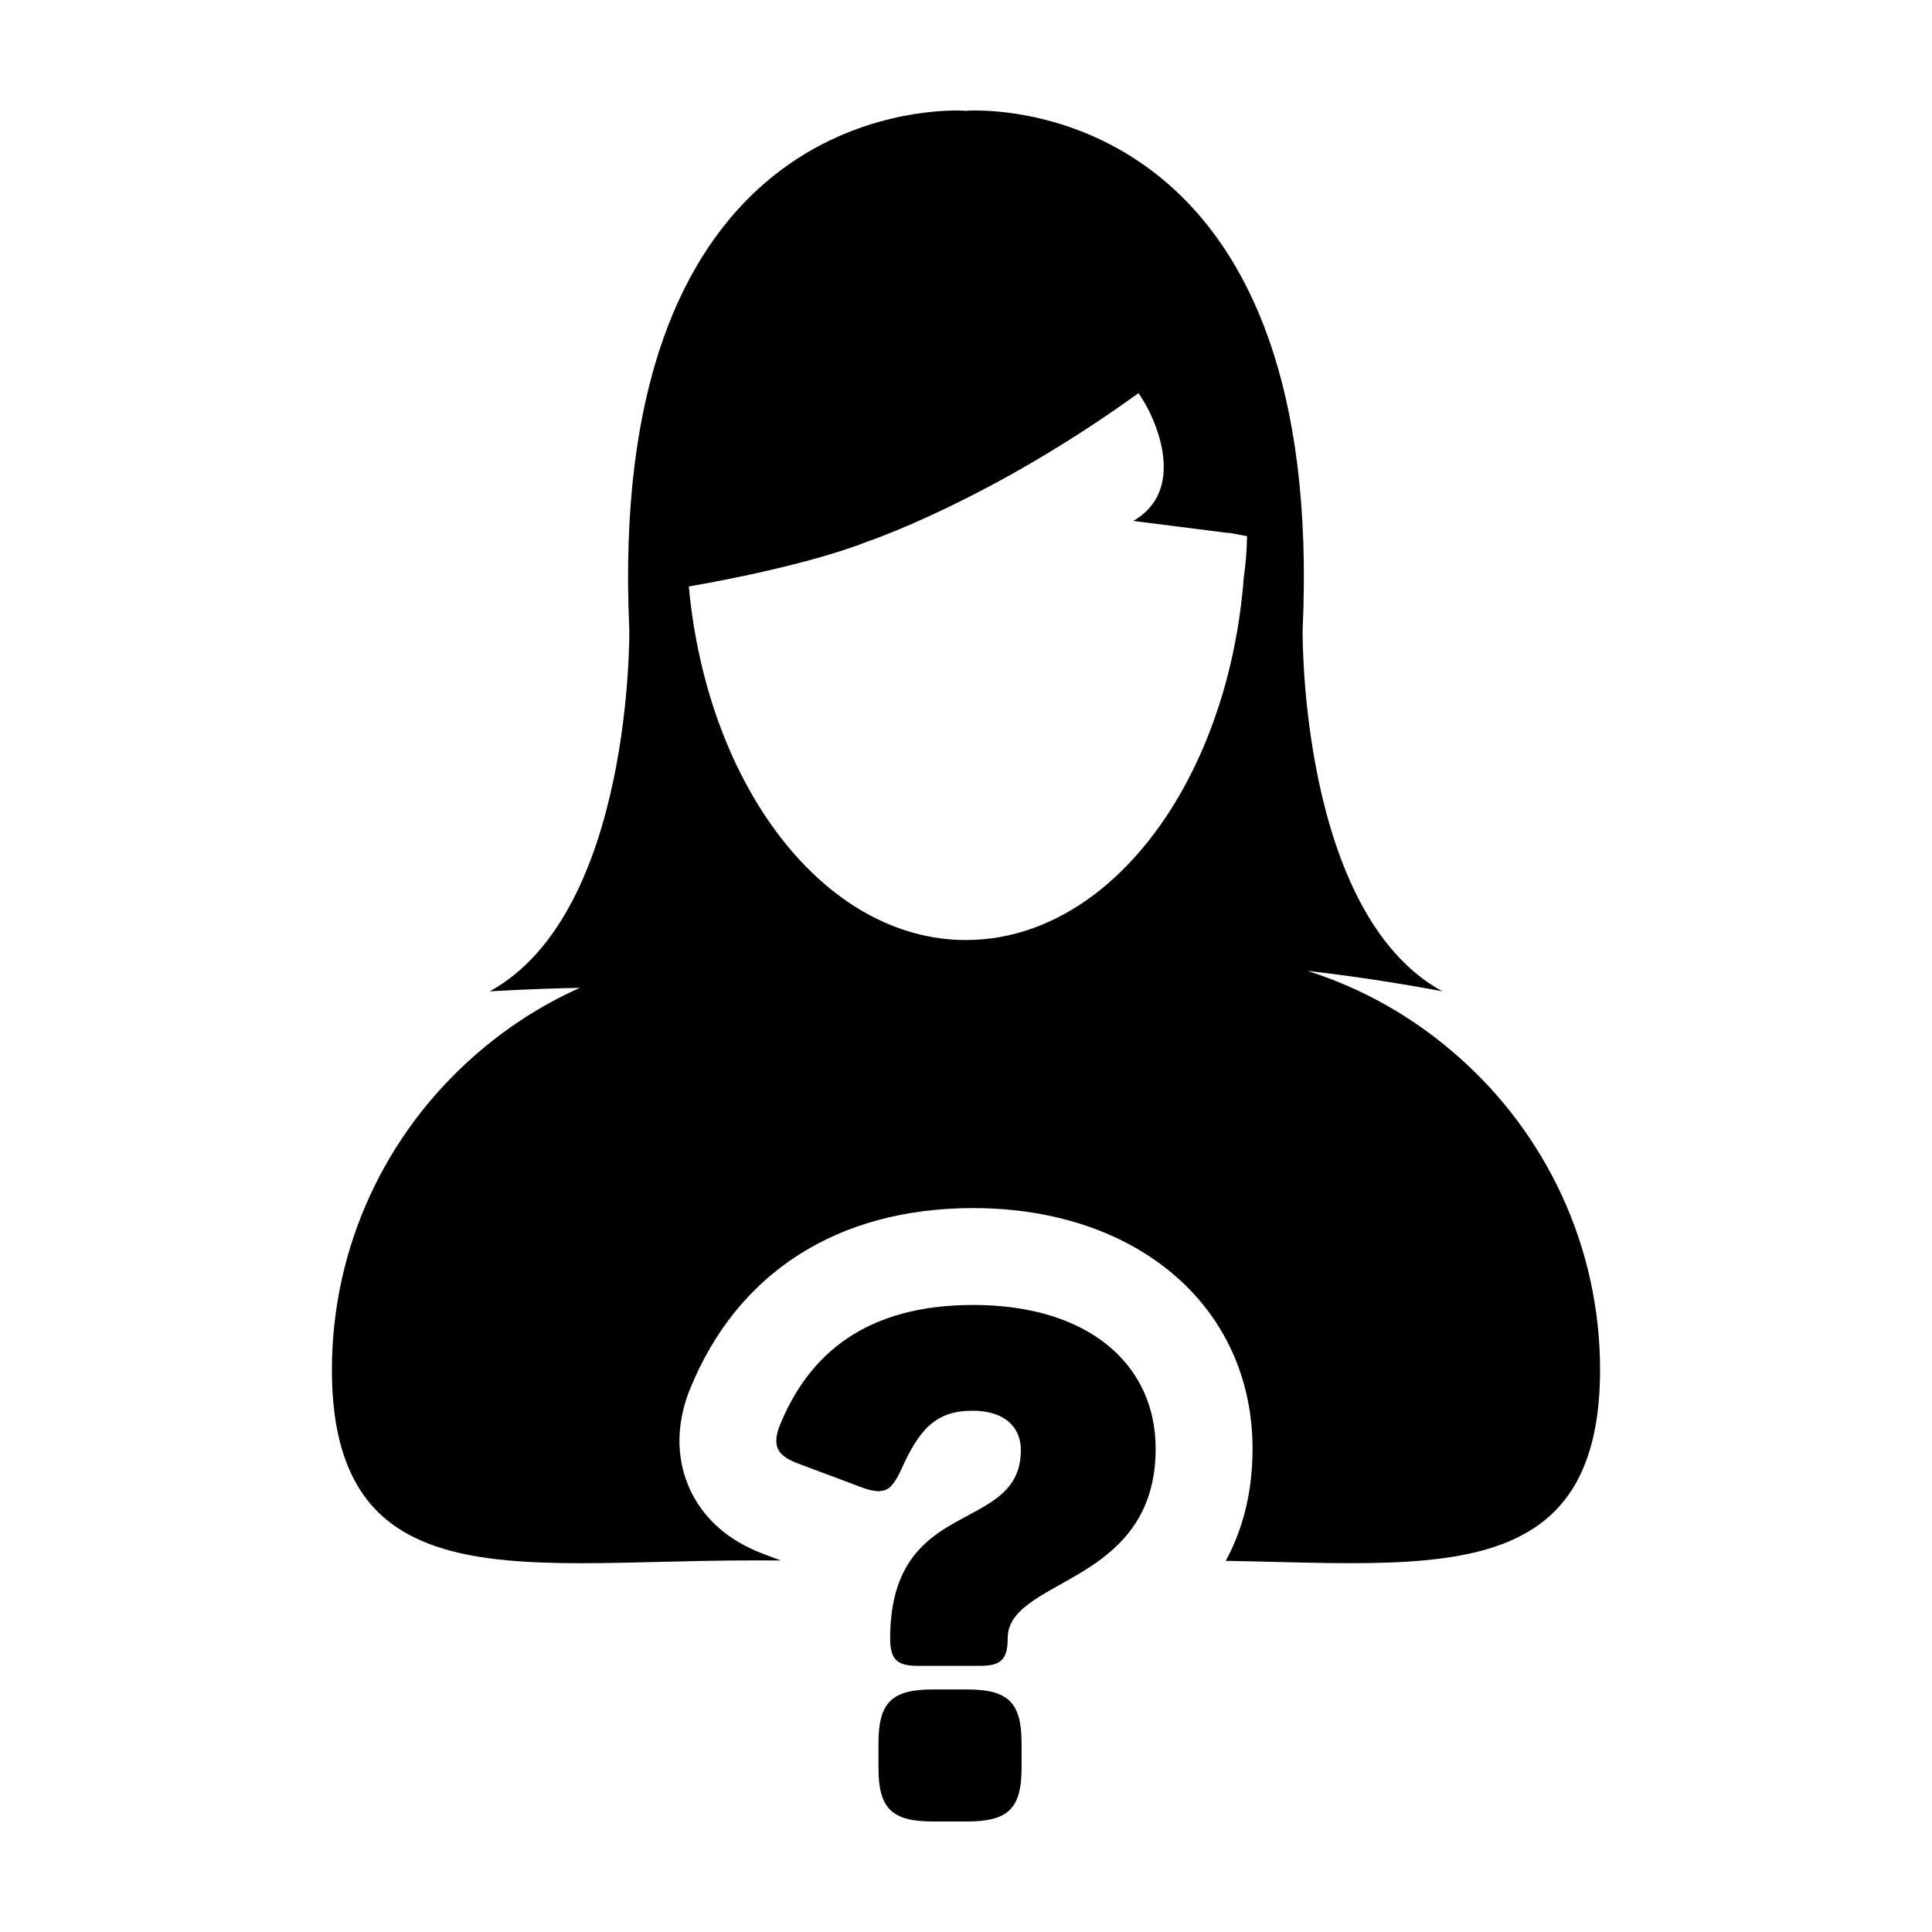
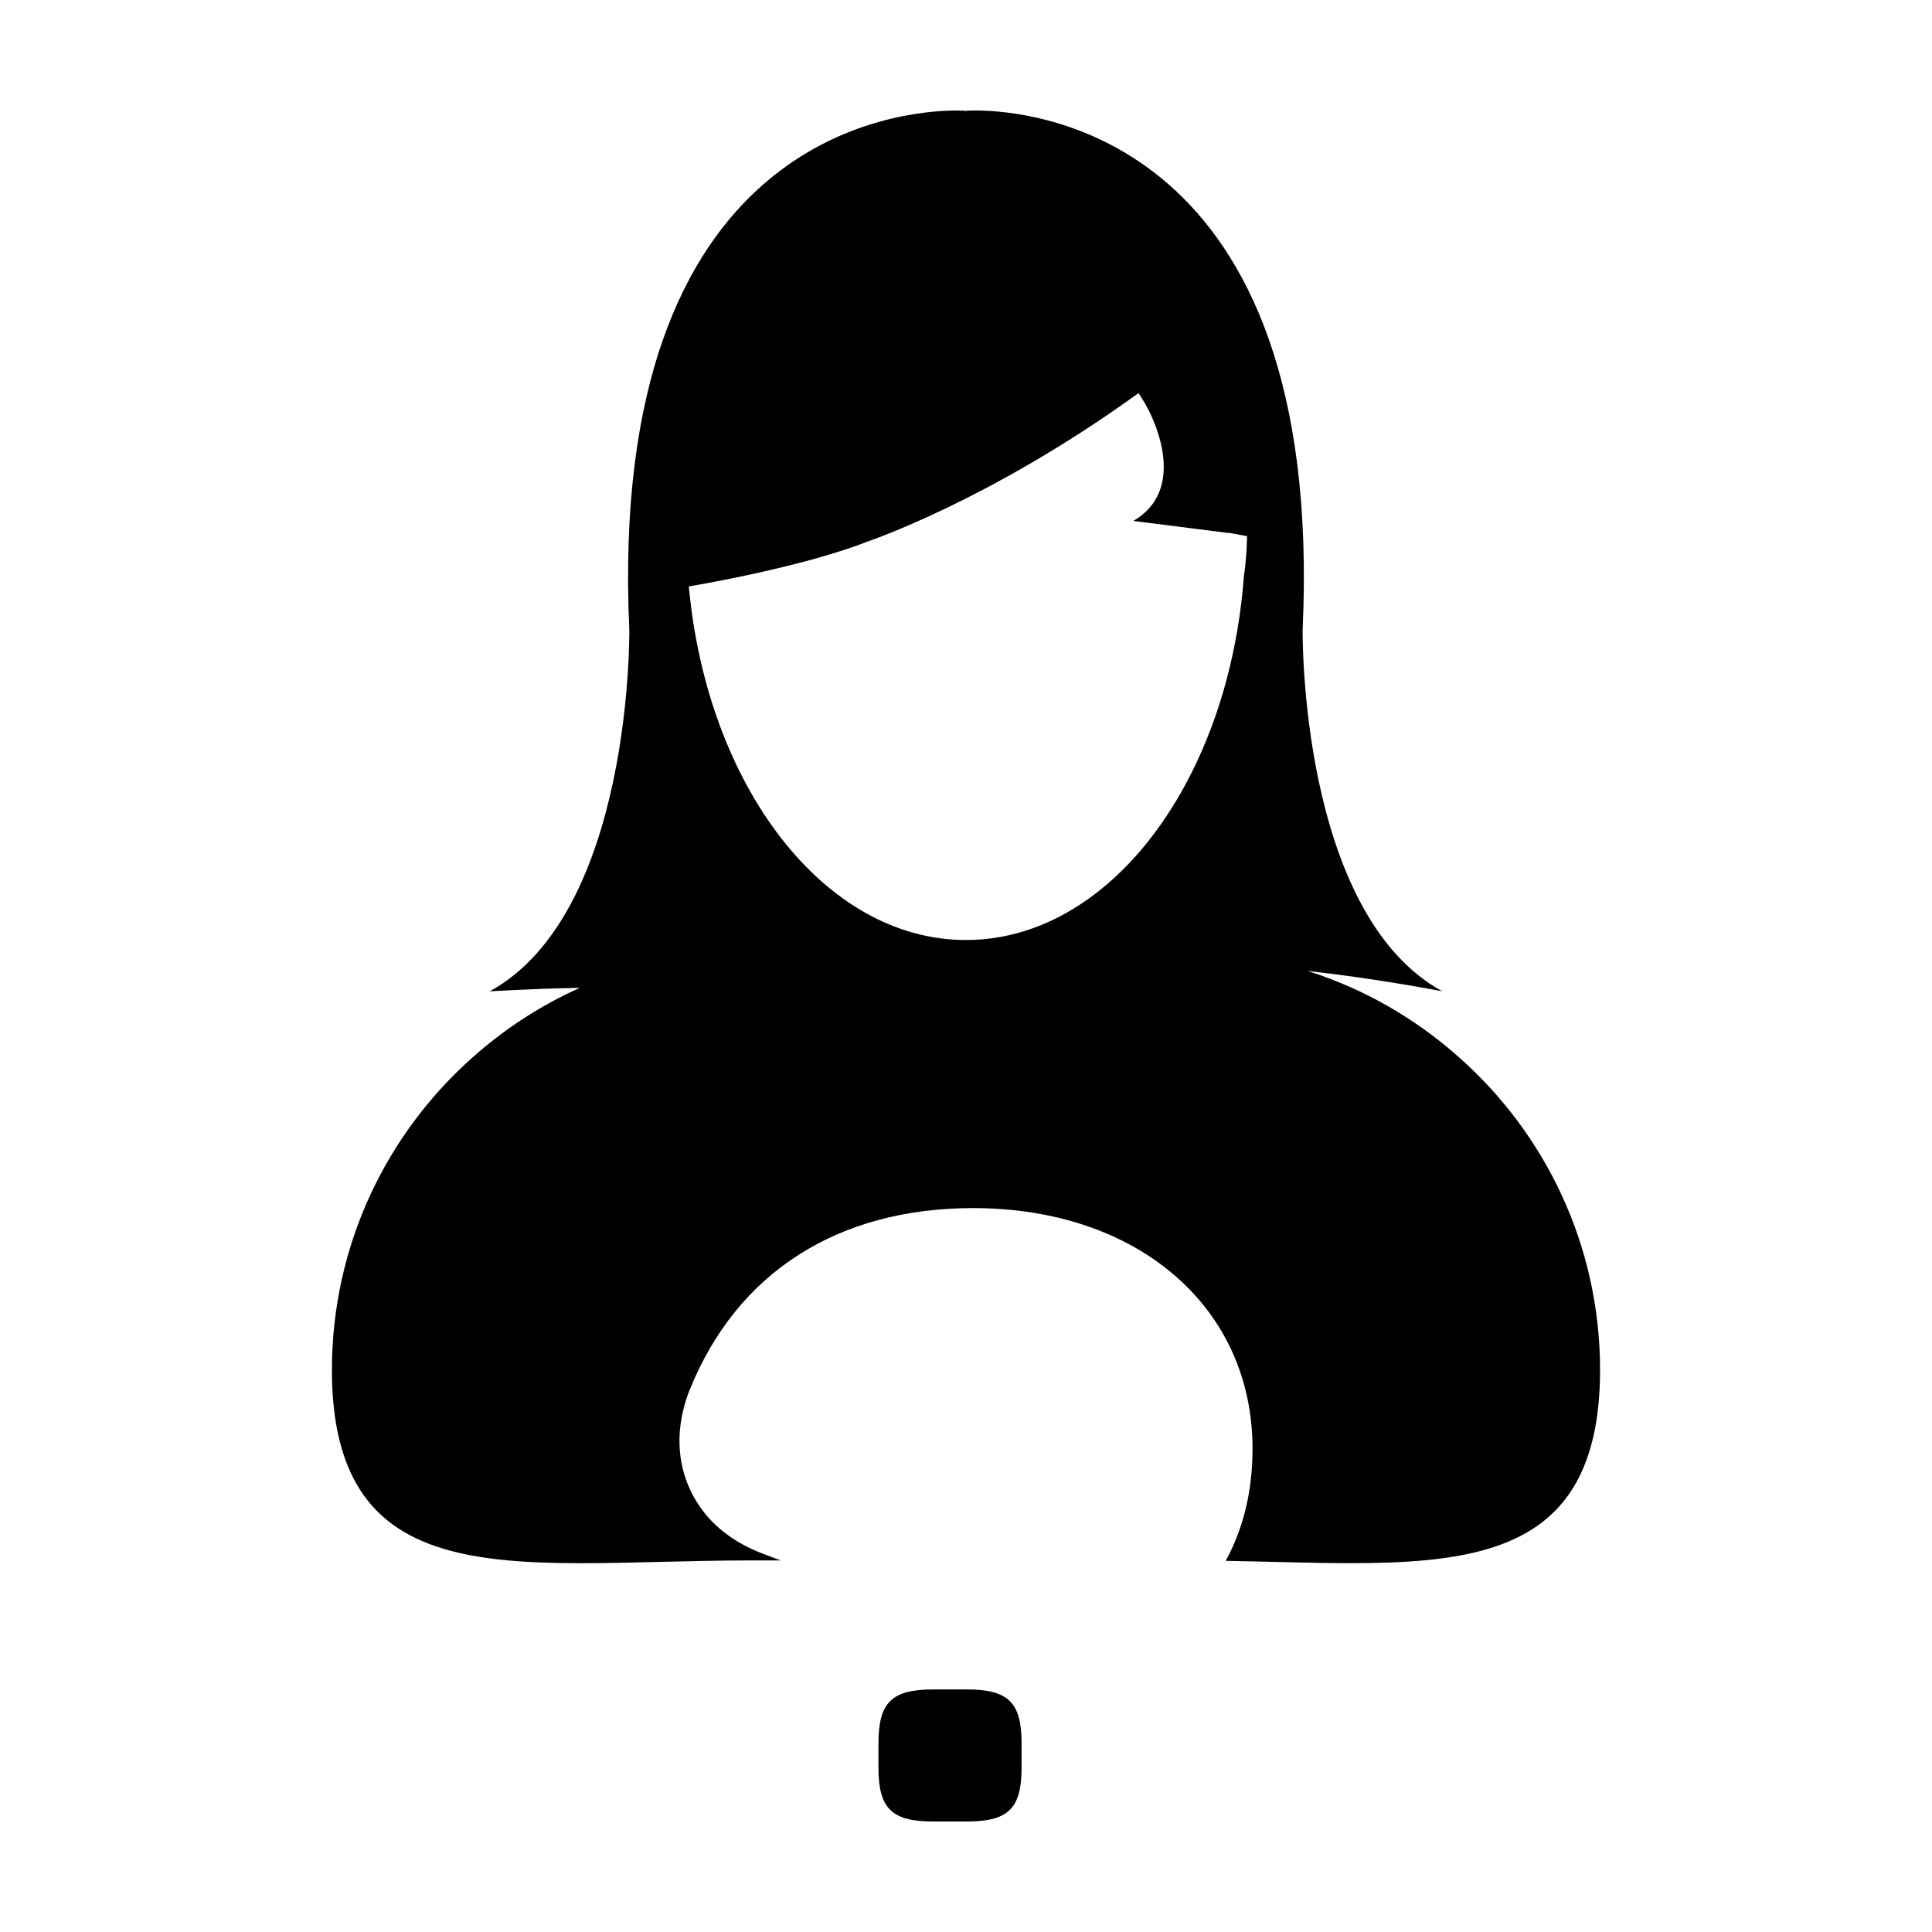
<svg xmlns="http://www.w3.org/2000/svg" fill="#000000" width="800px" height="800px" version="1.1" viewBox="144 144 512 512">
  <g>
    <path d="m530.51 424.07c-11.465-10.184-25.051-18.047-40.027-22.777 19.035 2.141 35.73 5.41 35.73 5.41-37.98-20.863-37-95.805-37-95.805 6.004-131.39-71.93-137.62-86.746-137.62-1.559 0-2.418 0.074-2.418 0.074l-0.059 0.227-0.074-0.215s-0.867-0.074-2.414-0.074c-14.809 0-92.742 6.207-86.73 137.62 0 0 0.977 74.953-37.004 95.816 0 0 10.227-0.684 23.895-0.938-10.379 4.637-19.863 10.844-28.254 18.277-22.965 20.309-37.449 49.949-37.449 83.023 0 12.887 2.262 22.5 6.293 29.773 10.152 18.293 31.871 21.406 59.672 21.406 13.734 0 28.949-0.734 44.941-0.734h8.035l-4.656-1.75c-8.898-3.375-15.281-8.836-18.984-16.227-2.805-5.621-5.203-14.816-0.676-26.766l0.102-0.258 0.105-0.25c12.531-31.035 39.207-48.125 75.109-48.125 43.59 0 74.035 26.223 74.035 63.777 0 12.172-2.856 21.871-7.098 29.703 11.707 0.203 22.883 0.621 33.215 0.621 27.801 0 49.508-3.113 59.691-21.406 4.016-7.273 6.289-16.895 6.289-29.773 0-33.078-14.531-62.711-37.523-83.016zm-56.871-127.27c-1.449 19.211-6.324 36.902-13.742 51.746-13.461 27.02-35.277 44.57-59.906 44.57-37.555 0-68.578-40.793-73.445-93.707-0.004 0.016 29.633-4.898 47.344-11.891 0 0 32.078-10.699 71.254-38.926 0.191-0.141 0.395-0.266 0.574-0.422 0 0 0.707 1.023 1.715 2.742 3.391 5.824 10.66 23.195-3.098 31.141l25.086 3.184h0.469l4.594 0.852c-0.074 3.629-0.324 7.203-0.844 10.711z" />
    <path d="m400.25 591.72h-8.969c-11.004 0-14.48 3.477-14.48 14.293v6.41c0 10.812 3.477 14.293 14.48 14.293h8.969c11 0 14.48-3.477 14.48-14.293v-6.41c0-10.816-3.488-14.293-14.48-14.293z" />
-     <path d="m401.9 489.83c-28.41 0-43.613 13.012-51.312 32.066-2.016 5.316-0.551 7.879 4.762 9.898l17.59 6.594c0.734 0.246 1.391 0.43 2.012 0.562 0.223 0.051 0.414 0.066 0.625 0.102 0.379 0.059 0.746 0.109 1.09 0.125 0.074 0 0.16 0.023 0.23 0.023 0.098 0 0.172-0.047 0.262-0.051 0.453-0.02 0.883-0.105 1.27-0.238 0.117-0.039 0.258-0.07 0.371-0.121 0.469-0.215 0.906-0.516 1.32-0.918 0.086-0.082 0.16-0.191 0.242-0.281 0.332-0.367 0.664-0.816 0.984-1.328 0.105-0.168 0.223-0.348 0.324-0.535 0.387-0.672 0.77-1.406 1.168-2.297 4.762-10.625 9.152-15.574 18.871-15.574 8.613 0 12.828 4.394 12.828 10.445 0 12.09-10.078 14.66-19.422 20.34-7.879 4.762-15.211 12.09-15.211 29.504 0 5.68 1.828 7.324 7.324 7.324h16.488c5.5 0 7.332-1.648 7.332-7.324 0-4.398 2.926-7.336 6.969-10.082 10.992-7.516 32.242-13.375 32.242-40.133 0.012-22.336-17.762-38.102-48.359-38.102z" />
  </g>
</svg>